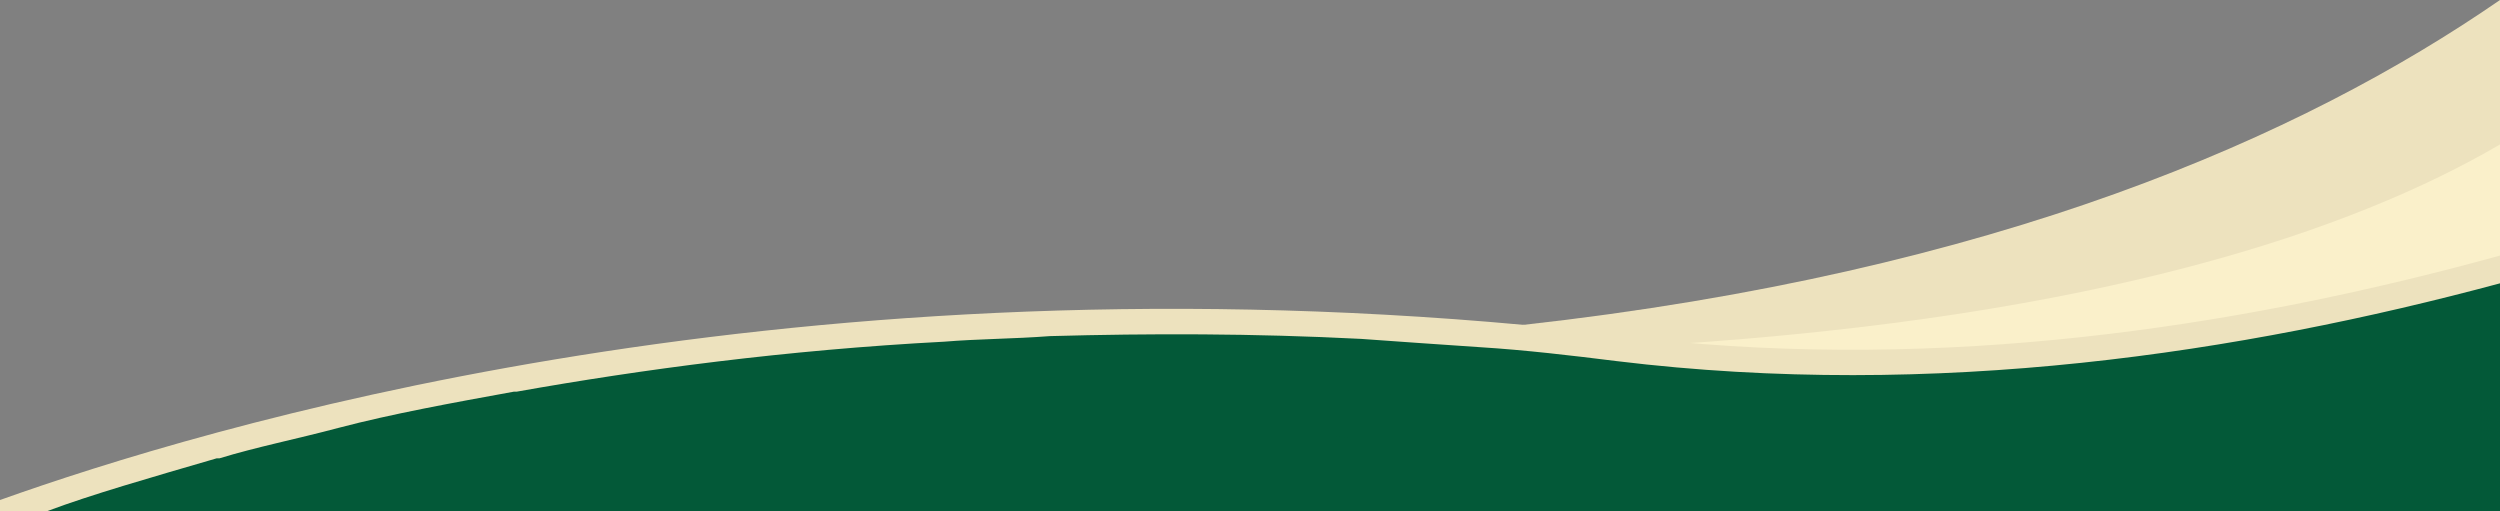
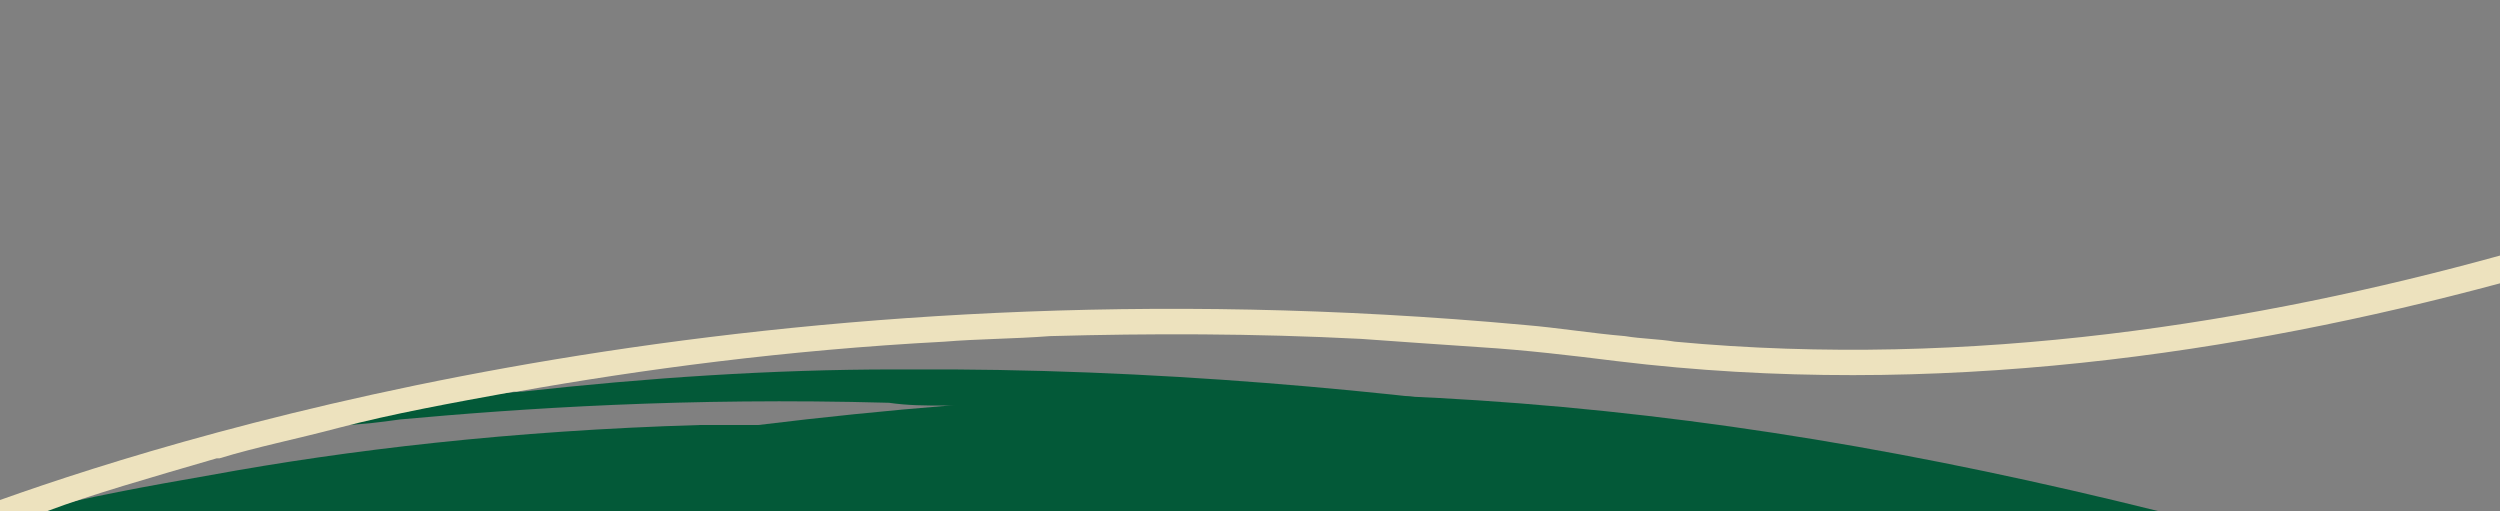
<svg xmlns="http://www.w3.org/2000/svg" fill="#000000" height="18.4" preserveAspectRatio="xMidYMid meet" version="1" viewBox="3.0 38.8 90.0 18.4" width="90" zoomAndPan="magnify">
  <rect x="3.0" y="38.8" width="90.0" height="18.4" fill="#808080" stroke="none" />
  <g id="change1_1">
-     <path d="M93,38.8v18.4H34.9l0.1-3.9l0-1.2v0l0-0.8c0.7,0,1.3,0,2,0.1c4.1,0.1,7.9,0.1,11.5-0.1 c1.2-0.1,2.4-0.1,3.6-0.2c1.1-0.1,2.2-0.2,3.3-0.3c0.8-0.1,1.6-0.2,2.4-0.3C74.9,48.6,85.9,43.7,93,38.8z" fill="#ede2be" />
-   </g>
+     </g>
  <g id="change2_1">
-     <path d="M93,44v13.2H36.9l0.1-3.8l0-1.3v0l0-0.7l0-0.3l0-0.4c1.3,0.1,2.6,0.2,3.8,0.3c2.7,0.2,5.2,0.3,7.6,0.3 c2.8,0.1,5.4,0.1,7.9,0.1c1.3,0,2.6,0,3.8-0.1c1,0,2-0.1,3-0.1C78.6,50.2,87.7,47.1,93,44z" fill="#faf0ca" />
-   </g>
+     </g>
  <g id="change3_1">
-     <path d="M93,48.5v8.7H3.3c1.6-0.6,3.9-1.4,6.8-2.2c0,0,0.1,0,0.1,0c0.5-0.1,1-0.3,1.5-0.4c0,0,0,0,0.1,0 c9.7-2.6,24.9-5.2,43.7-3.8c1.6,0.1,3.2,0.3,4.8,0.4c0.4,0,0.8,0.1,1.1,0.1C72.8,52.7,83.8,51.1,93,48.5z" fill="#035938" />
-   </g>
+     </g>
  <g id="change4_1">
-     <path d="M80.7,57.2H4.1c1.7-0.6,3.9-1.2,6.7-1.9c0,0,0,0,0.1,0c1.9-0.5,4.1-0.9,6.4-1.3c0,0,0,0,0,0 c4.9-0.9,10.8-1.6,17.6-1.8l0.7,0h0.1c0.4,0,0.8,0,1.3,0C49.1,51.8,63.8,53,80.7,57.2z" fill="#035938" />
+     <path d="M80.7,57.2H4.1c0,0,0,0,0.1,0c1.9-0.5,4.1-0.9,6.4-1.3c0,0,0,0,0,0 c4.9-0.9,10.8-1.6,17.6-1.8l0.7,0h0.1c0.4,0,0.8,0,1.3,0C49.1,51.8,63.8,53,80.7,57.2z" fill="#035938" />
  </g>
  <g id="change3_2">
    <path d="M77.5,57.2h-10c-11.6-2.4-21.9-3.5-30.5-3.8c-0.7,0-1.3,0-2-0.1c-7.3-0.2-13.2,0.2-17.6,0.6c0,0,0,0,0,0 c-0.7,0.1-1.5,0.2-2.1,0.2c0,0,0,0,0,0c-2.3,0.3-4,0.6-5,0.8c0,0-0.1,0-0.1,0c-0.5,0.1-0.9,0.2-1.1,0.2c0.9-0.2,1.8-0.5,2.7-0.6 c0,0,0,0,0.1,0c3.2-0.7,6.5-1.3,9.8-1.6c0,0,0,0,0.1,0c4.5-0.5,9-0.8,13.4-0.8c0.2,0,0.4,0,0.7,0h0.1c0.4,0,0.8,0,1.3,0 C54.9,52.2,71,55.6,77.5,57.2z" fill="#035938" />
  </g>
  <g id="change5_1">
    <path d="M63.3,51.1c-0.6-0.1-1.2-0.1-1.8-0.2c-1.2-0.1-2.4-0.3-3.6-0.4C30.7,48,10.3,54.2,3,56.8v0.4h1.7 c1.6-0.6,3.7-1.2,6.1-1.9c0,0,0,0,0.1,0c1.3-0.4,2.8-0.7,4.3-1.1c0,0,0,0,0,0c1.9-0.5,4.1-0.9,6.3-1.3c0,0,0,0,0.1,0 c4.5-0.8,9.7-1.5,15.4-1.8c1.2-0.1,2.5-0.1,3.8-0.2c3.6-0.1,7.3-0.1,11.2,0.1c1.4,0.1,2.8,0.2,4.3,0.3c1.6,0.1,3.3,0.3,4.9,0.5 C72.7,53.2,83.7,51.5,93,49v-1C84.3,50.4,74,52.1,63.3,51.1z" fill="#ede2be" />
  </g>
</svg>